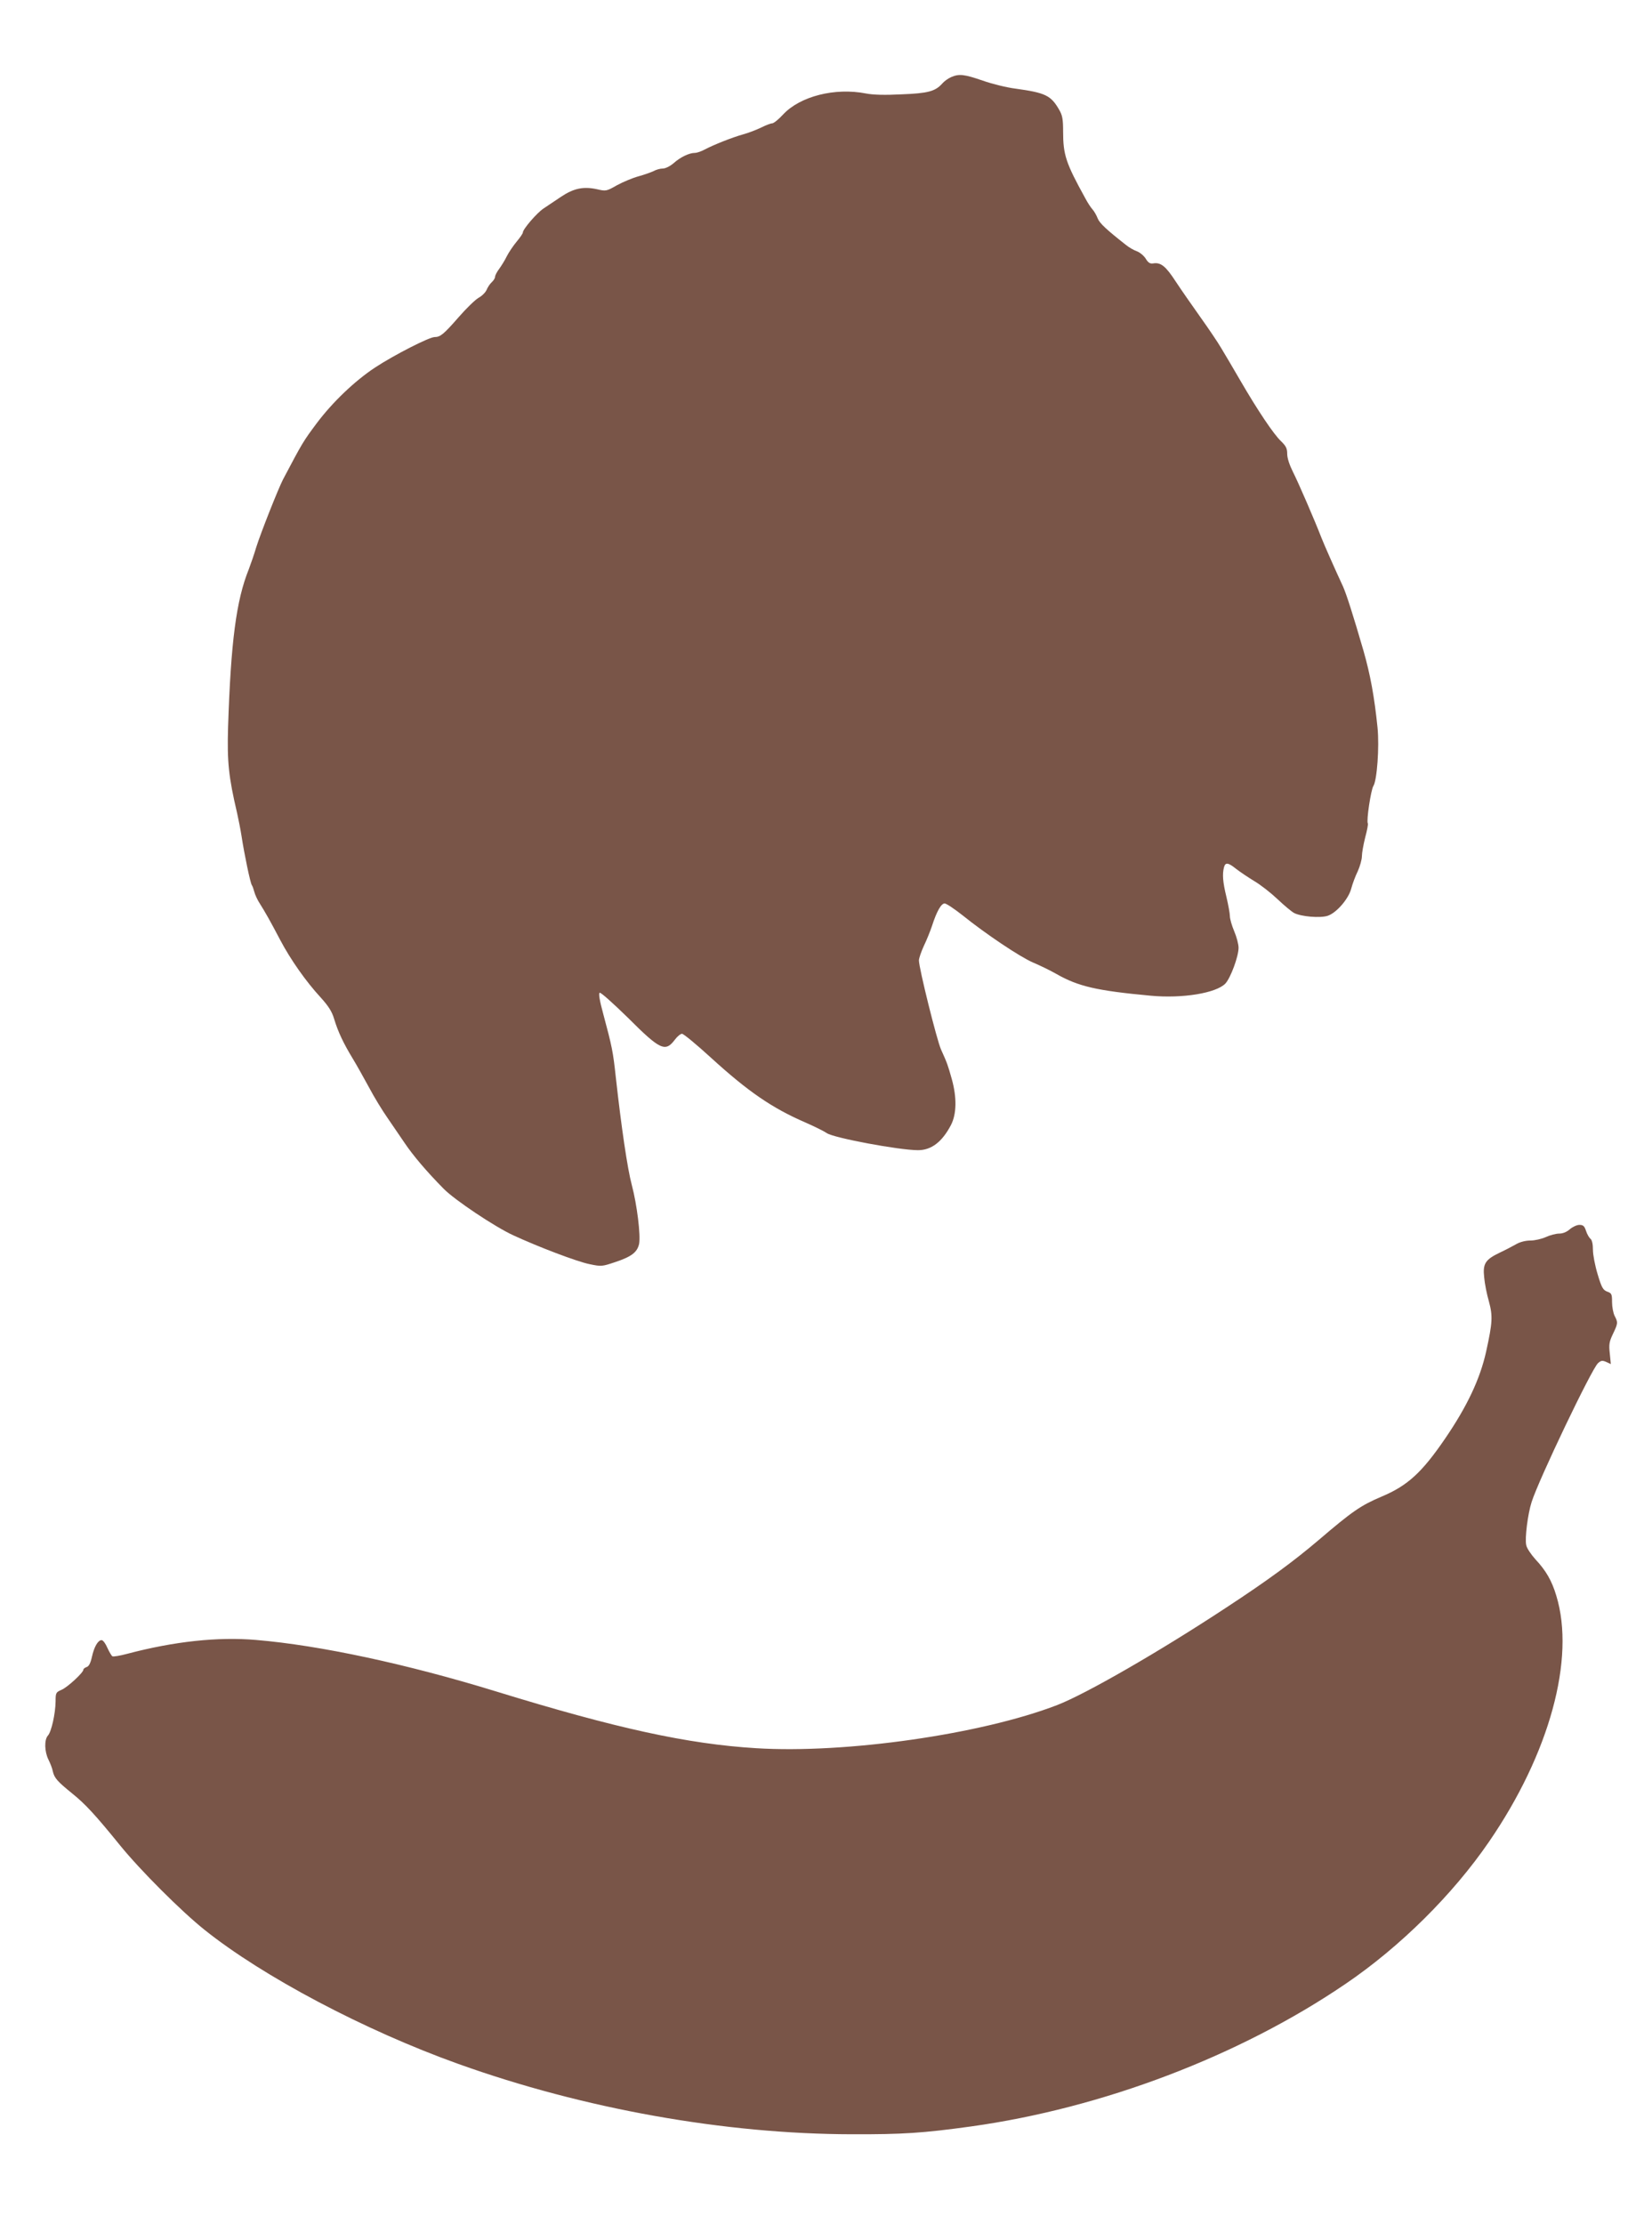
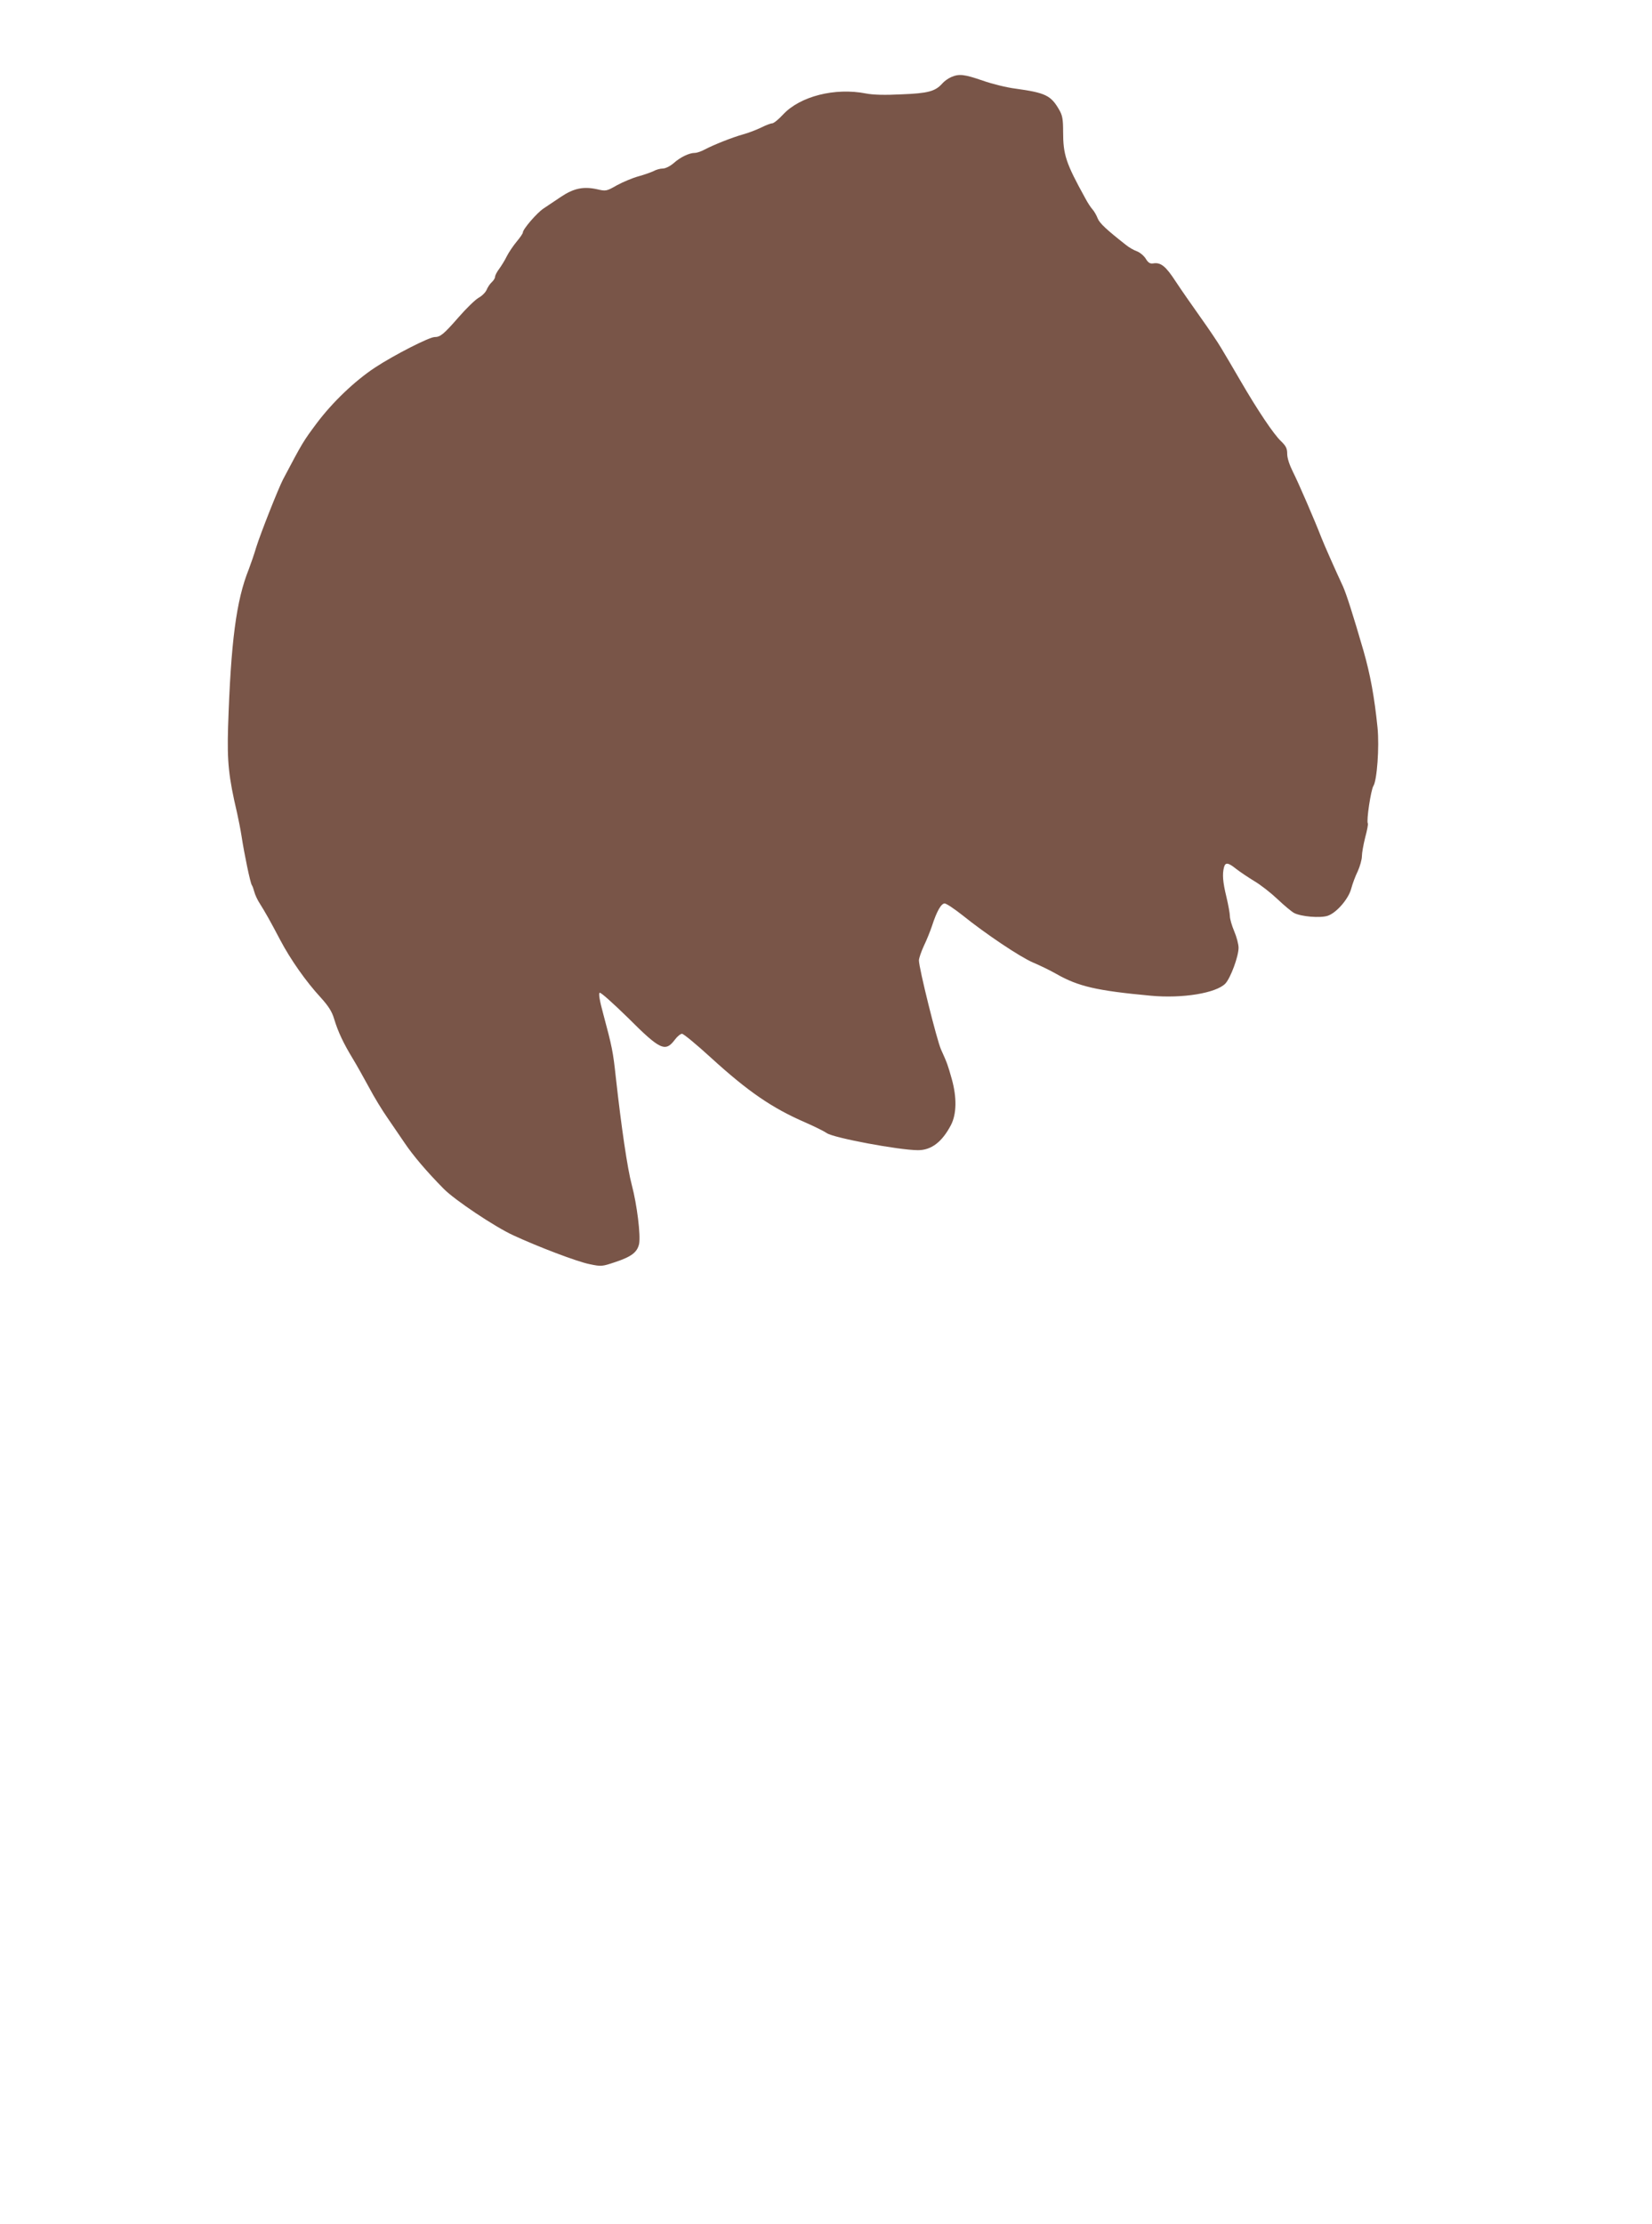
<svg xmlns="http://www.w3.org/2000/svg" version="1.0" width="951pt" height="1280pt" viewBox="0 0 951 1280" preserveAspectRatio="xMidYMid meet">
  <g transform="translate(0,1280) scale(0.1,-0.1)" fill="#795548" stroke="none">
    <path d="M5475 12356 c-16 -7 -39 -23 -50 -36 -41 -46 -82 -57 -235 -63 -96 -5 -165 -3 -205 5 -179 35 -380 -16 -478 -122 -25 -27 -53 -50 -62 -50 -9 0 -37 -11 -63 -24 -27 -13 -73 -31 -103 -39 -64 -18 -170 -60 -221 -87 -20 -11 -46 -20 -58 -20 -32 0 -83 -24 -122 -59 -21 -18 -47 -31 -63 -31 -15 0 -39 -7 -53 -15 -15 -7 -54 -21 -87 -30 -33 -9 -88 -32 -123 -51 -61 -35 -64 -35 -116 -23 -78 17 -134 5 -207 -44 -34 -23 -79 -53 -100 -67 -38 -25 -119 -119 -119 -138 0 -6 -16 -29 -36 -53 -19 -23 -45 -61 -56 -83 -11 -23 -31 -55 -44 -73 -13 -17 -24 -38 -24 -46 0 -8 -9 -22 -19 -31 -11 -10 -24 -30 -30 -45 -7 -15 -27 -35 -46 -45 -19 -11 -71 -61 -116 -113 -84 -96 -104 -113 -137 -113 -31 0 -233 -103 -344 -176 -116 -77 -242 -197 -334 -319 -79 -106 -82 -111 -195 -325 -28 -55 -128 -307 -154 -390 -12 -41 -32 -98 -43 -127 -72 -179 -103 -416 -119 -907 -6 -201 3 -287 52 -496 8 -36 20 -96 26 -135 15 -99 50 -268 59 -280 4 -5 10 -23 14 -38 4 -16 18 -47 32 -68 33 -53 57 -95 117 -209 59 -112 148 -239 233 -331 46 -51 65 -81 78 -125 22 -73 54 -140 105 -224 22 -36 64 -111 95 -168 30 -57 78 -135 106 -175 27 -40 72 -105 99 -145 47 -70 125 -163 226 -265 62 -63 293 -218 400 -267 140 -65 368 -152 439 -166 67 -14 71 -14 148 12 93 31 126 56 137 104 10 49 -12 227 -42 340 -25 93 -60 332 -92 620 -16 148 -21 173 -73 367 -20 73 -27 115 -20 119 6 4 78 -61 162 -143 187 -187 216 -200 271 -127 14 19 33 34 41 34 9 0 84 -62 167 -138 214 -195 351 -289 542 -372 55 -24 111 -52 125 -62 38 -27 416 -98 525 -98 76 0 138 47 189 144 33 63 35 159 5 266 -23 81 -25 88 -62 170 -24 54 -127 468 -127 512 0 13 13 50 28 83 16 33 37 85 47 115 27 84 53 130 73 130 10 0 56 -31 103 -68 130 -105 331 -240 406 -272 38 -16 98 -45 133 -65 128 -73 233 -97 545 -126 182 -17 376 15 429 70 30 32 76 156 76 206 0 20 -11 62 -25 95 -14 33 -25 72 -25 87 0 15 -9 65 -20 111 -21 86 -24 130 -14 170 8 30 24 28 70 -9 22 -17 68 -48 104 -70 36 -21 96 -68 134 -104 38 -36 81 -72 96 -80 41 -21 150 -30 193 -16 51 17 121 98 136 158 7 26 23 70 37 98 13 29 24 68 24 87 0 19 9 68 19 108 11 41 18 77 15 81 -9 15 18 193 32 215 21 32 35 224 24 336 -18 176 -41 303 -81 443 -61 210 -98 325 -118 370 -48 103 -110 244 -124 280 -37 96 -132 316 -163 377 -21 42 -34 81 -34 106 0 31 -7 45 -36 73 -42 40 -133 175 -234 349 -40 69 -89 152 -109 185 -19 33 -74 114 -121 180 -47 66 -111 158 -142 205 -57 88 -86 111 -129 104 -18 -3 -29 3 -44 28 -11 17 -34 36 -51 42 -17 6 -45 22 -62 36 -112 88 -152 125 -163 153 -7 18 -20 41 -30 52 -10 11 -29 40 -42 65 -111 201 -127 249 -127 382 0 71 -4 94 -22 125 -48 84 -79 99 -253 123 -49 6 -134 27 -188 46 -107 37 -136 40 -182 20z" />
-     <path d="M9037 5725 c-18 -16 -40 -25 -61 -25 -19 0 -53 -9 -77 -20 -24 -11 -64 -20 -89 -20 -27 0 -59 -8 -80 -20 -19 -11 -63 -34 -97 -50 -83 -40 -98 -63 -89 -143 3 -35 15 -96 27 -137 23 -85 21 -122 -16 -290 -35 -157 -109 -314 -236 -500 -134 -196 -216 -271 -366 -334 -120 -51 -169 -85 -362 -250 -146 -124 -293 -232 -531 -388 -384 -253 -809 -498 -975 -562 -436 -168 -1217 -280 -1732 -248 -394 24 -806 114 -1498 327 -514 158 -1013 265 -1380 296 -220 19 -472 -8 -744 -80 -41 -11 -79 -17 -84 -14 -5 3 -18 25 -29 49 -10 24 -25 44 -33 44 -21 0 -43 -38 -56 -97 -8 -36 -18 -55 -31 -58 -10 -4 -18 -10 -18 -15 0 -17 -92 -102 -126 -116 -32 -14 -34 -17 -34 -67 -1 -70 -24 -174 -44 -196 -22 -24 -20 -93 3 -139 10 -20 22 -50 25 -67 9 -39 26 -58 111 -127 76 -61 134 -124 276 -299 116 -143 352 -379 486 -486 336 -269 922 -579 1461 -772 722 -259 1535 -404 2267 -405 293 -1 410 7 685 45 755 105 1545 405 2155 820 314 213 618 514 827 819 348 507 498 1054 387 1416 -26 87 -60 145 -120 209 -25 28 -50 64 -53 82 -9 38 9 180 31 248 41 129 346 767 382 799 18 16 25 17 48 7 l26 -12 -6 61 c-6 52 -3 68 18 112 29 61 30 66 10 104 -8 16 -15 52 -15 79 0 46 -2 52 -28 61 -24 9 -32 23 -55 100 -15 49 -27 112 -27 140 0 33 -5 56 -14 64 -8 6 -20 27 -26 46 -9 28 -17 34 -38 34 -15 0 -40 -12 -55 -25z" />
  </g>
</svg>